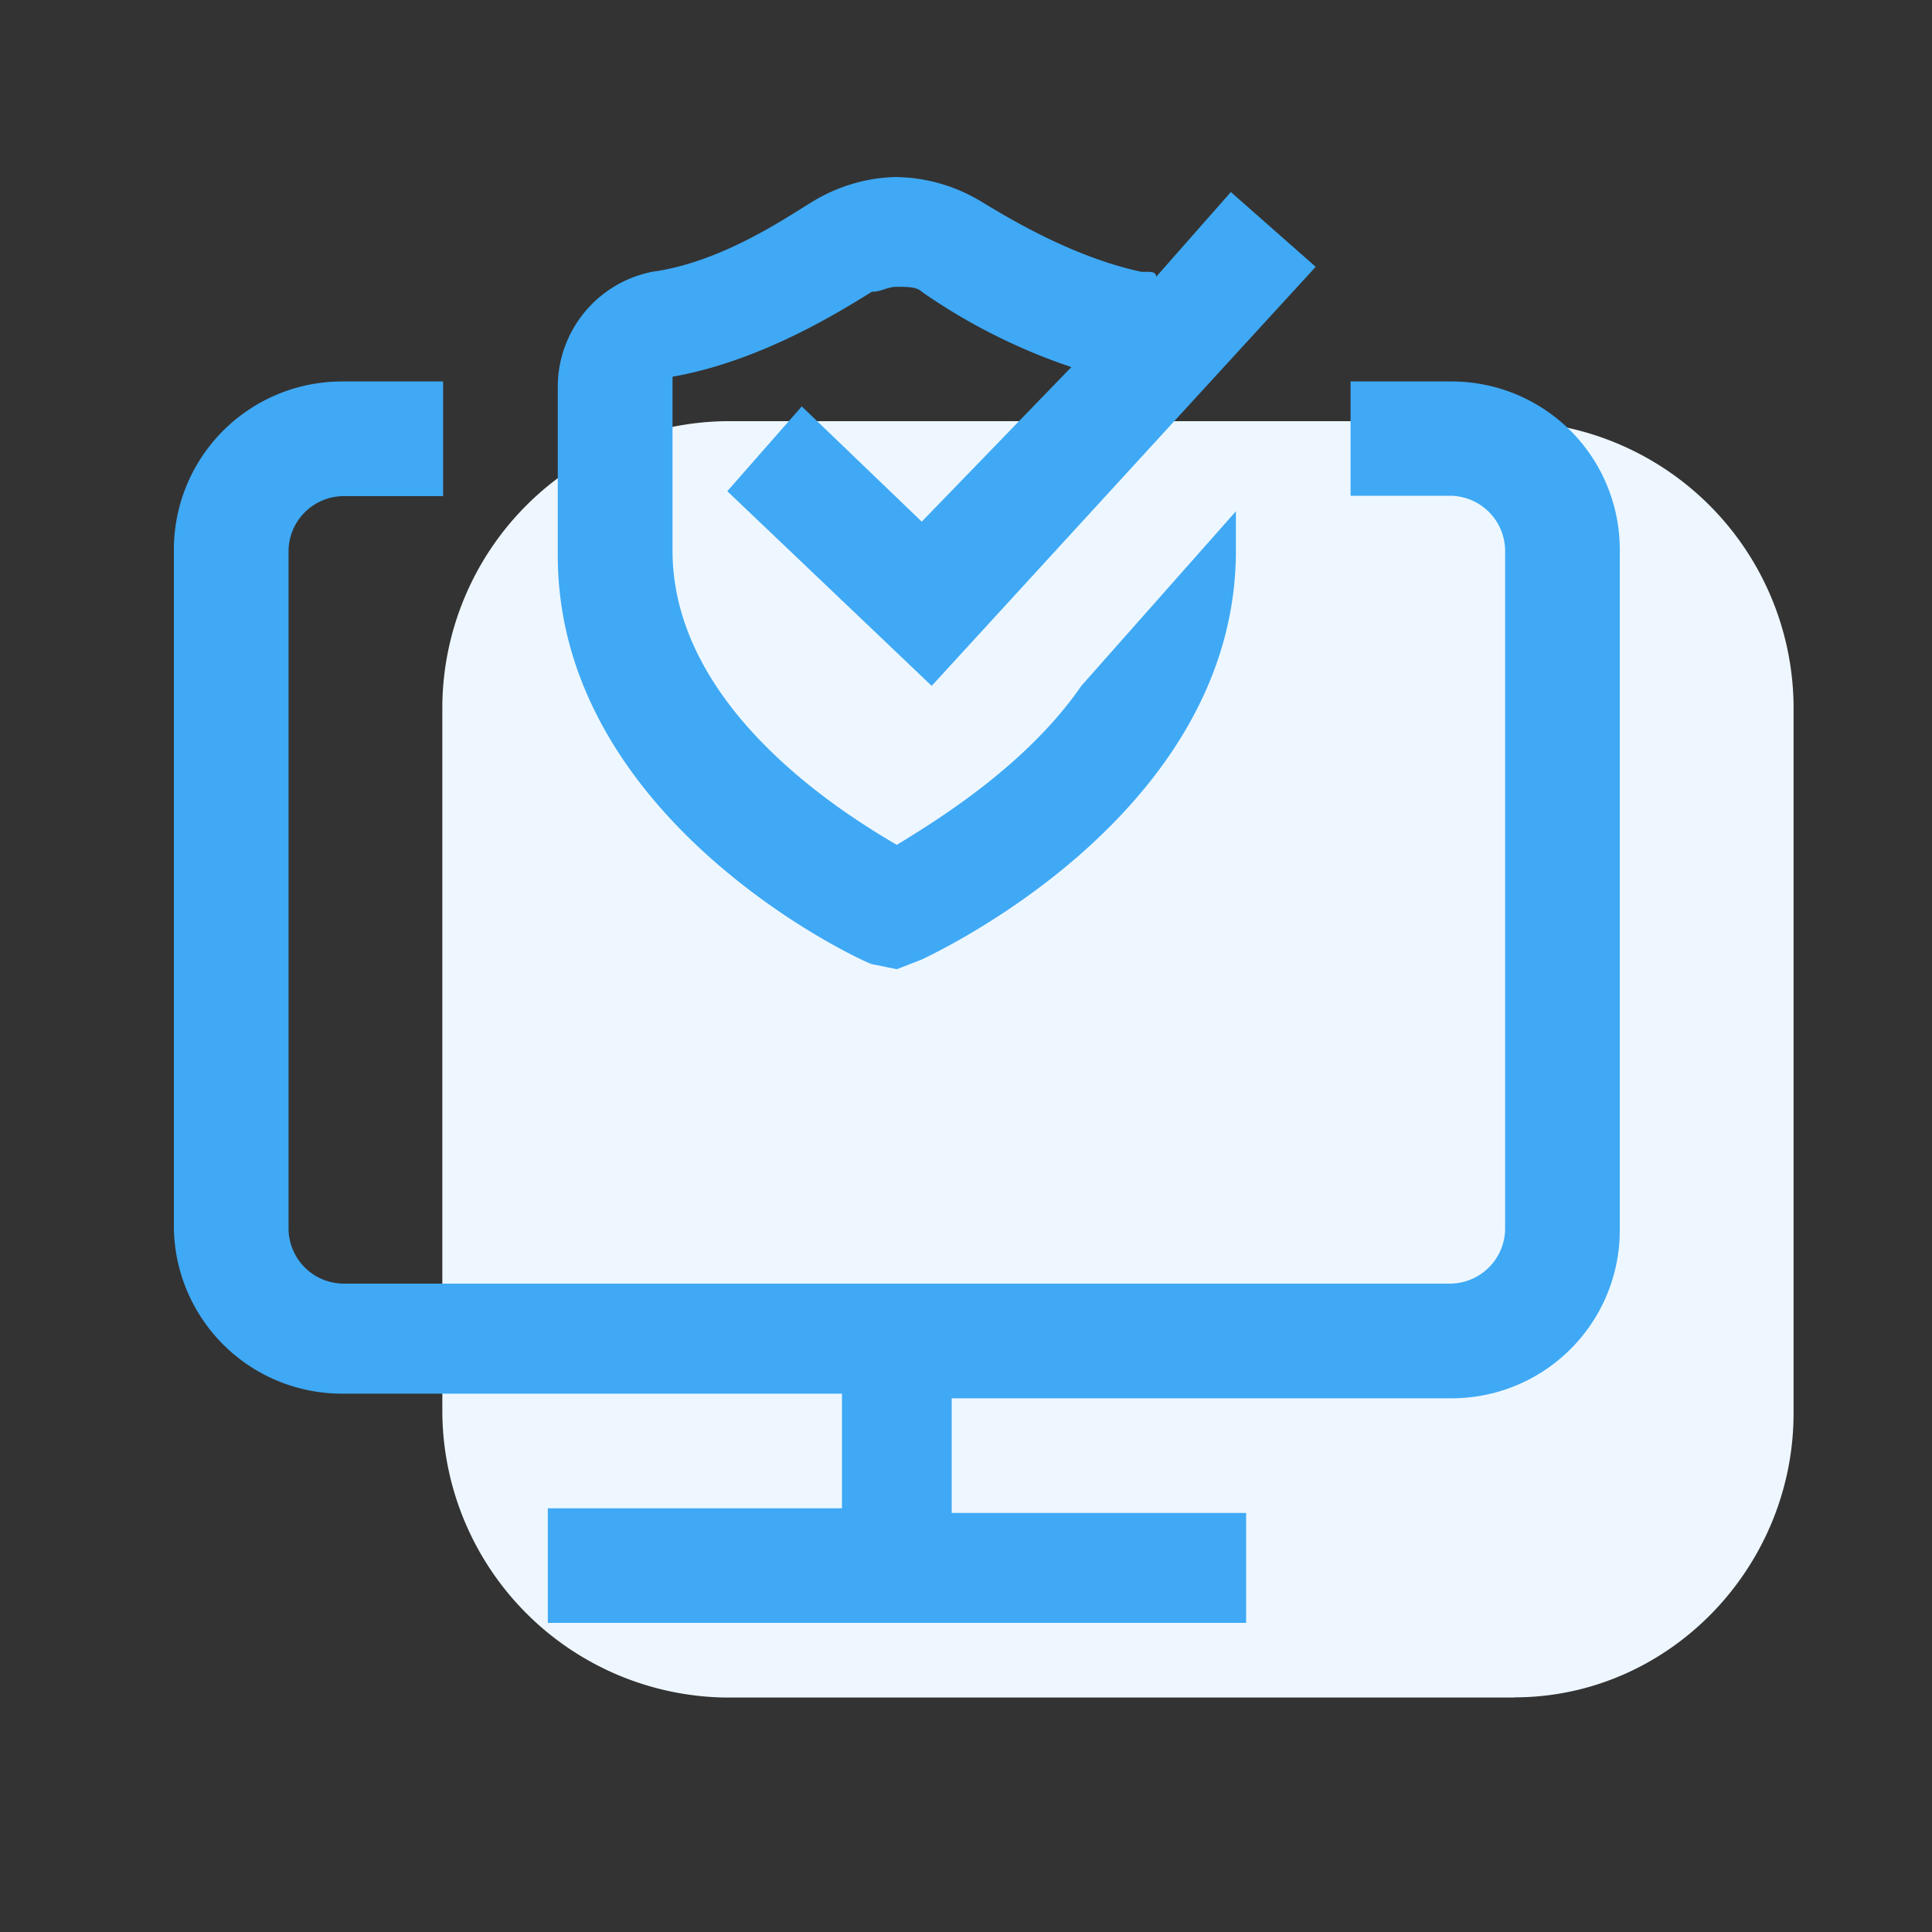
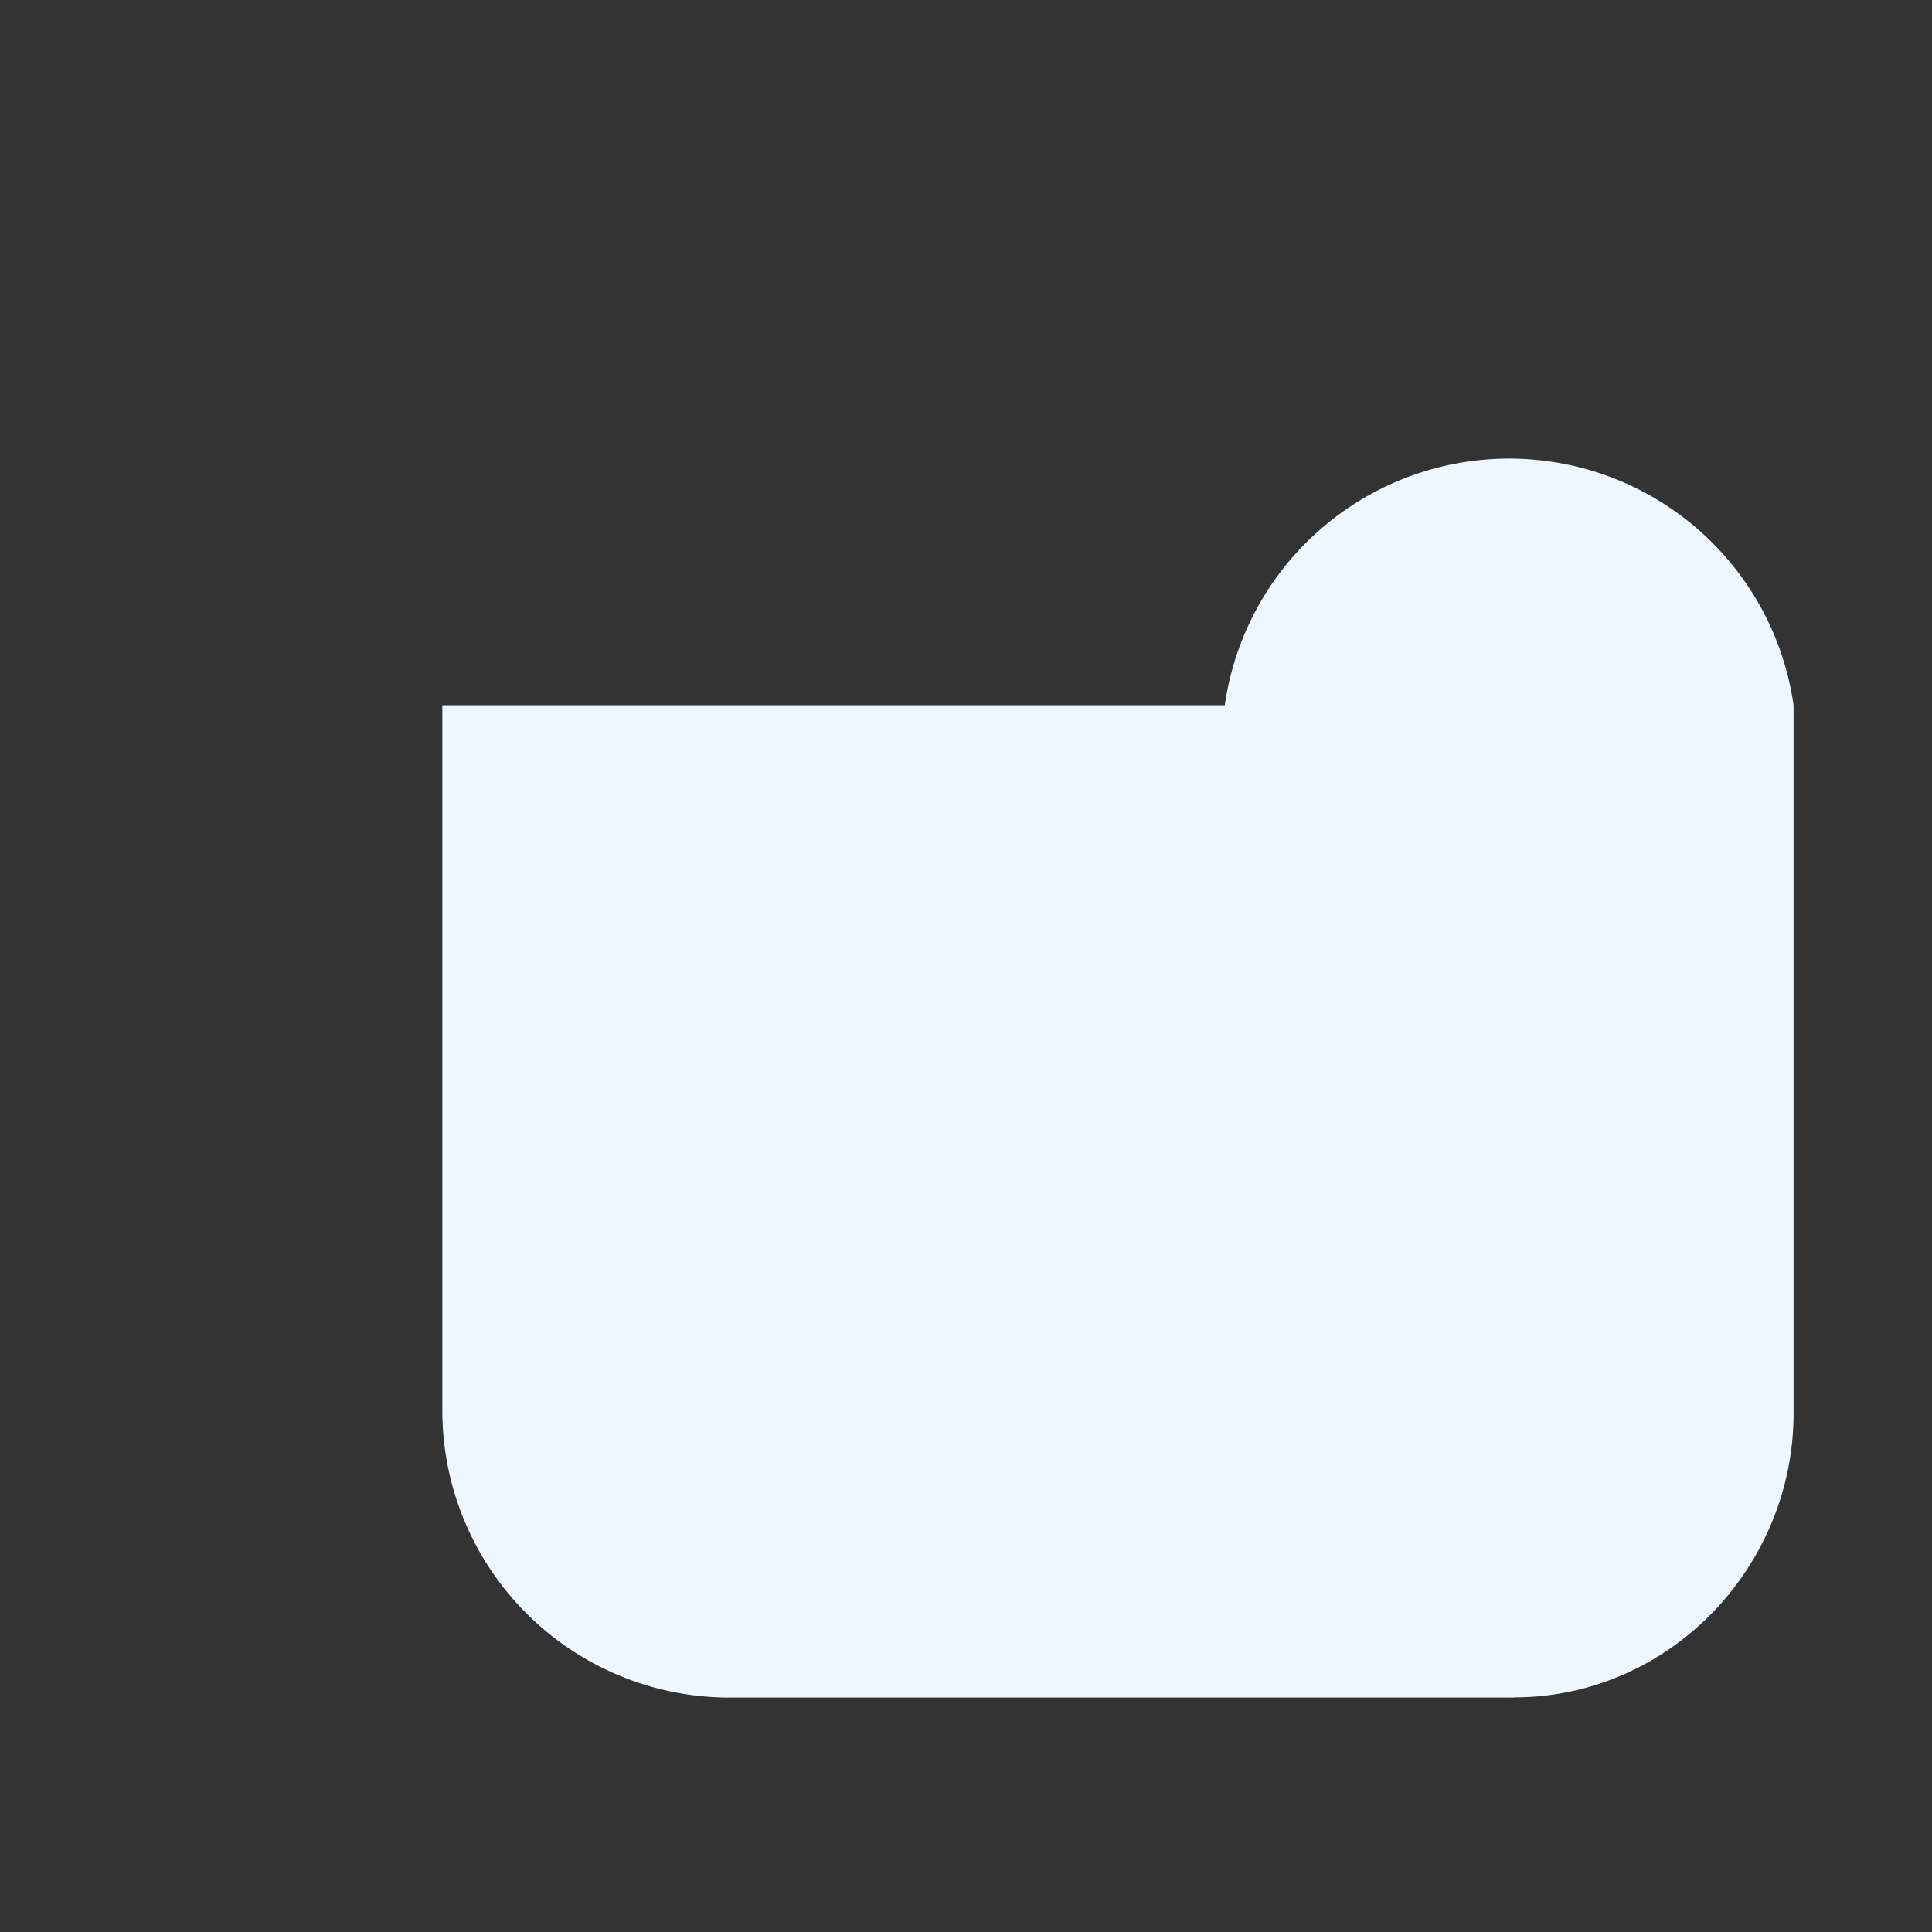
<svg xmlns="http://www.w3.org/2000/svg" id="图层_1" data-name="图层 1" viewBox="0 0 200 200">
  <rect x="0" y="0" width="200" height="200" fill="#333333" stroke="none" />
  <defs>
    <style>.cls-1{fill:#eef7ff;}.cls-2{fill:#3fa9f5;}</style>
  </defs>
-   <path class="cls-1" d="M156.76,175.73H75.21a29.74,29.74,0,0,1-29.42-29.42V73A29.74,29.74,0,0,1,75.21,43.6h81A29.74,29.74,0,0,1,185.67,73v73.29c0,16-12.91,29.42-28.91,29.42Zm0,0" />
-   <path class="cls-2" d="M45.87,39.49V51.36H35.55A5.73,5.73,0,0,0,29.87,57v70.2a5.73,5.73,0,0,0,5.68,5.68H150.13a5.73,5.73,0,0,0,5.68-5.68V57a5.73,5.73,0,0,0-5.68-5.68H139.81V39.49h10.32A17.41,17.41,0,0,1,167.68,57v70.2a17.4,17.4,0,0,1-17.55,17.55H98.52v11.87H129V168H56.71V156.14H87.16V144.27H35.55A17.4,17.4,0,0,1,18,126.72V57A17.41,17.41,0,0,1,35.55,39.49Zm47-21.16a17.39,17.39,0,0,1,8.78,2.58c2.58,1.55,9.29,5.68,16.51,7.23h.52c.52,0,1,0,1,.52l7.74-8.78,8.78,7.74L96.45,71,75.29,50.85,83,42.07,95.42,54l15.49-16A61,61,0,0,1,95.42,30.2c-.51-.51-1.55-.51-2.58-.51s-1.55.51-2.58.51C86.13,32.78,78.39,37.43,69.62,39V57c0,16,17,26.84,23.22,30.46C97,84.91,106.26,79.24,111.94,71l16-18.07V57c0,27.36-31.49,41.81-32.52,42.33l-2.58,1-2.58-.52c-1.55-.51-32.52-15-32.52-42.32V40a12.14,12.14,0,0,1,9.81-11.87c7.23-1,13.94-5.68,16.52-7.23a17.36,17.36,0,0,1,8.77-2.58Zm0,0" />
+   <path class="cls-1" d="M156.76,175.73H75.21a29.74,29.74,0,0,1-29.42-29.42V73h81A29.74,29.74,0,0,1,185.67,73v73.29c0,16-12.91,29.42-28.91,29.42Zm0,0" />
</svg>